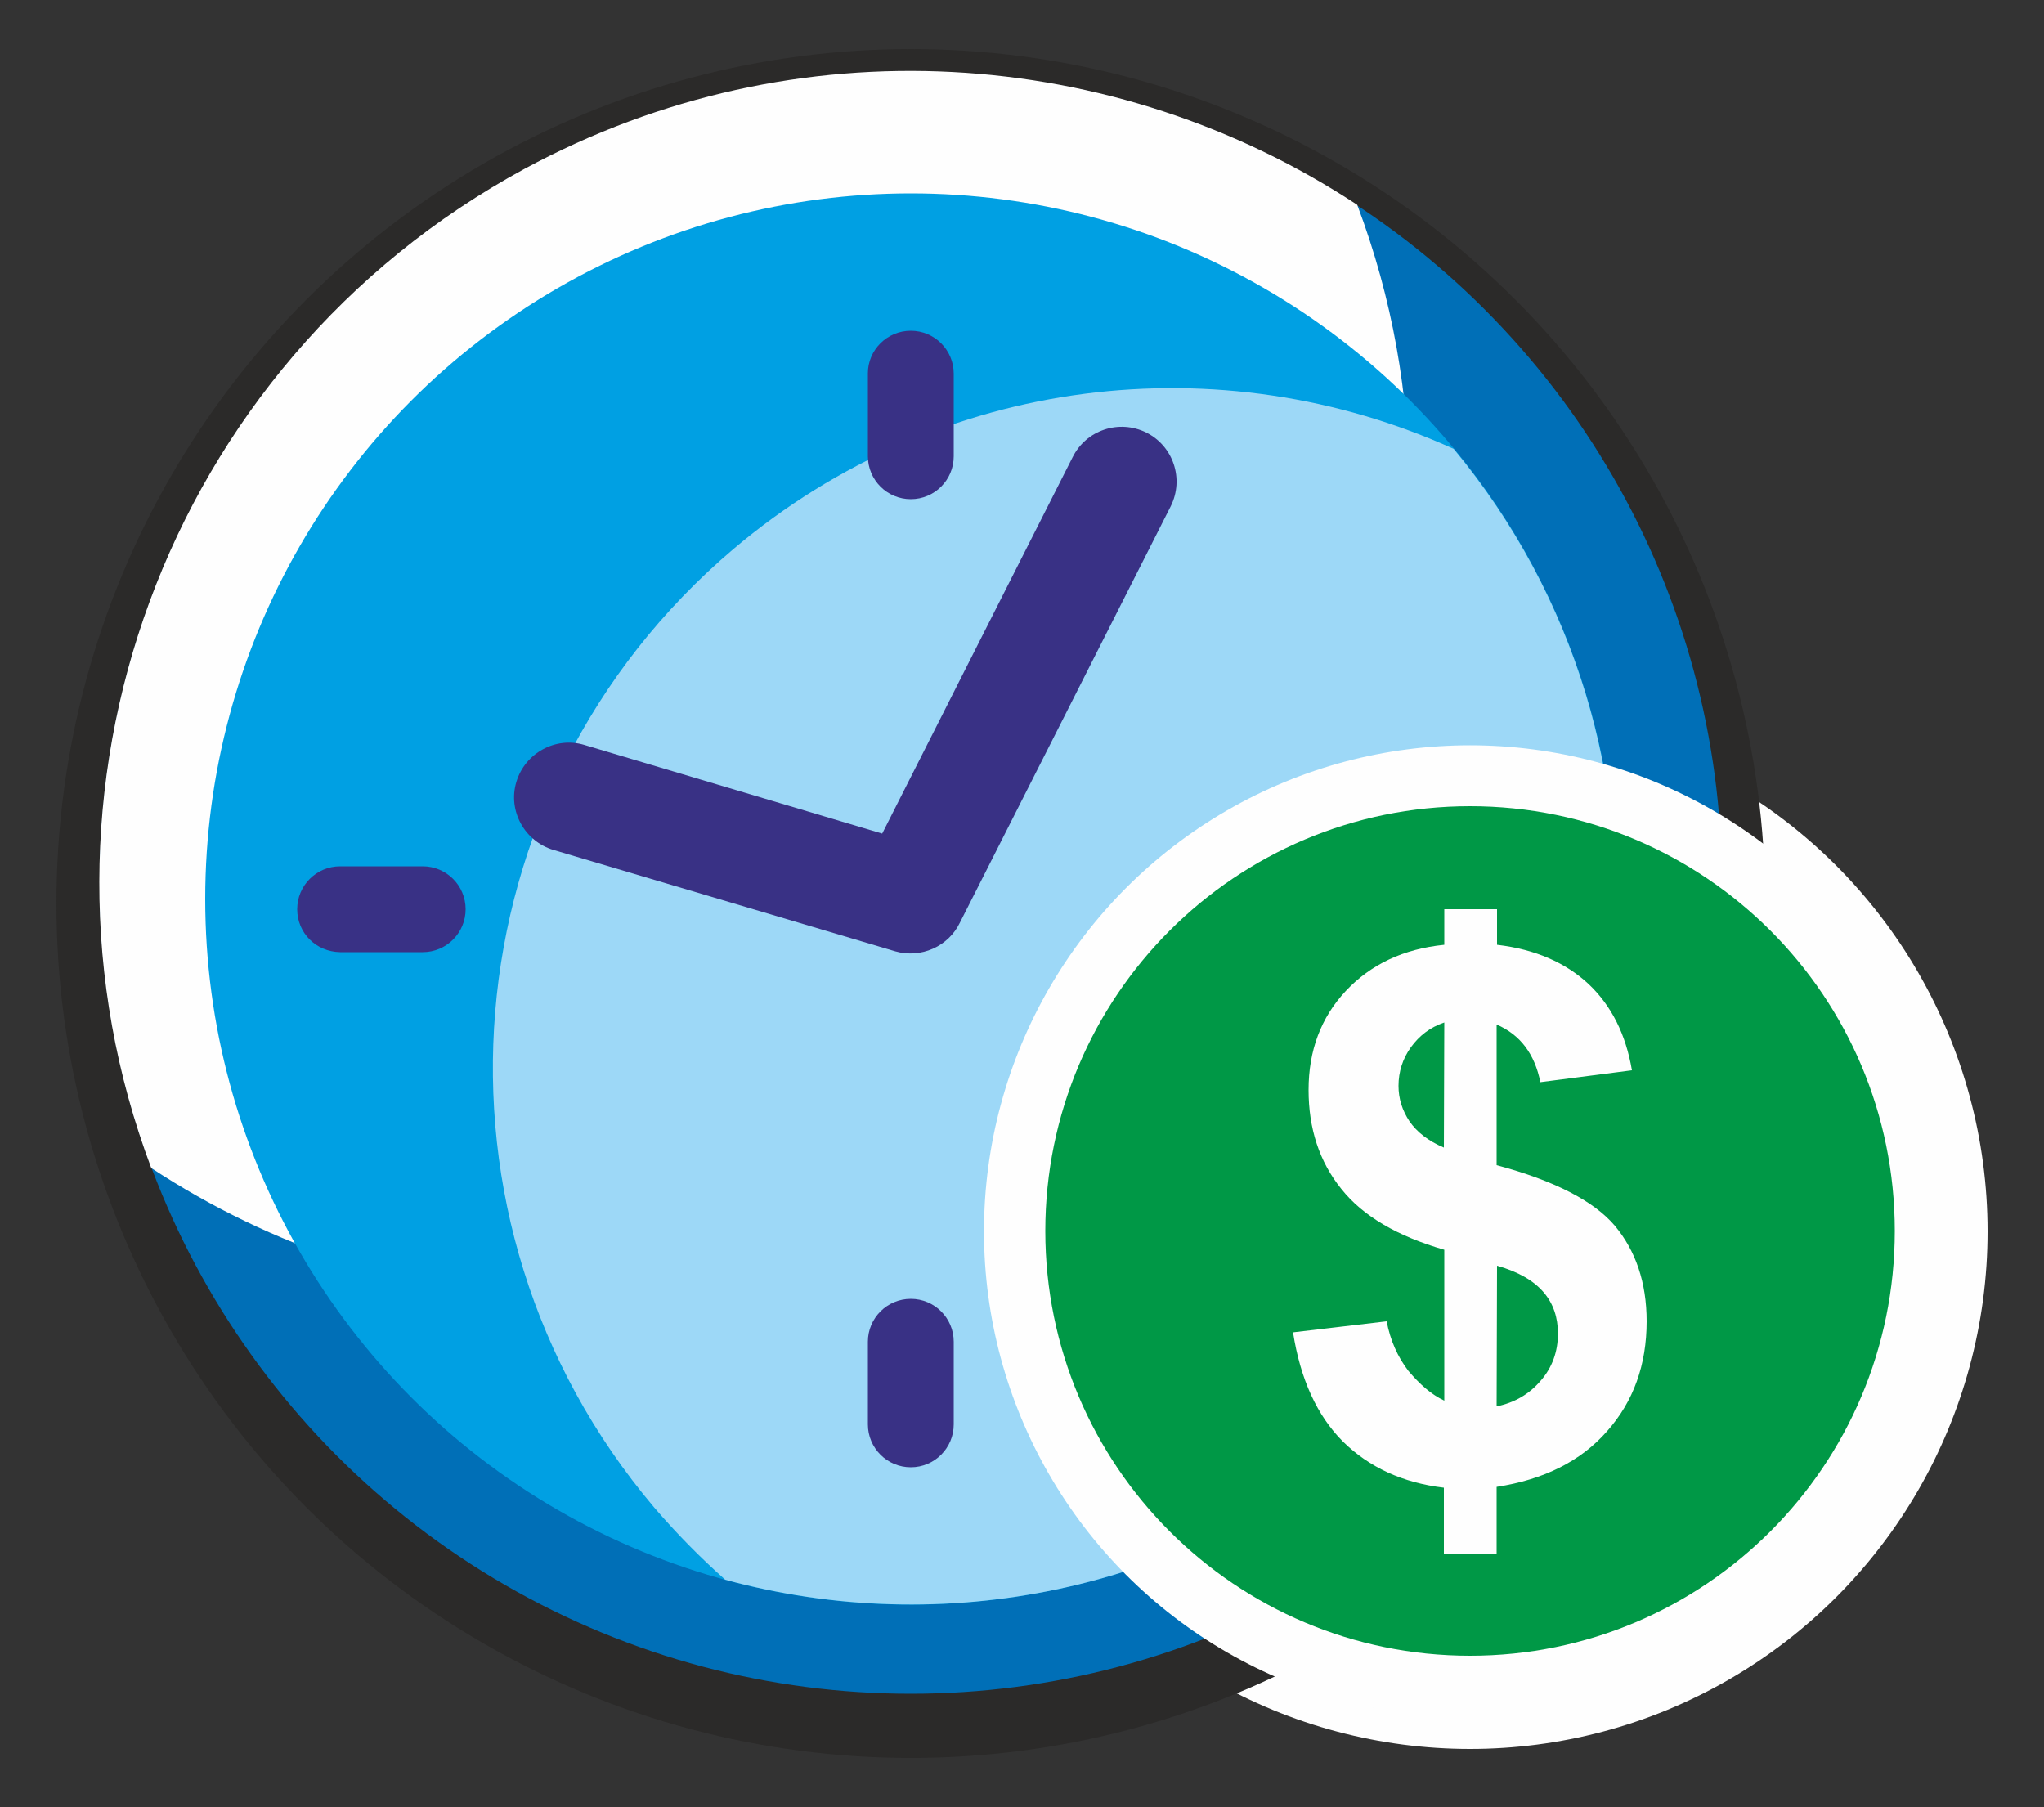
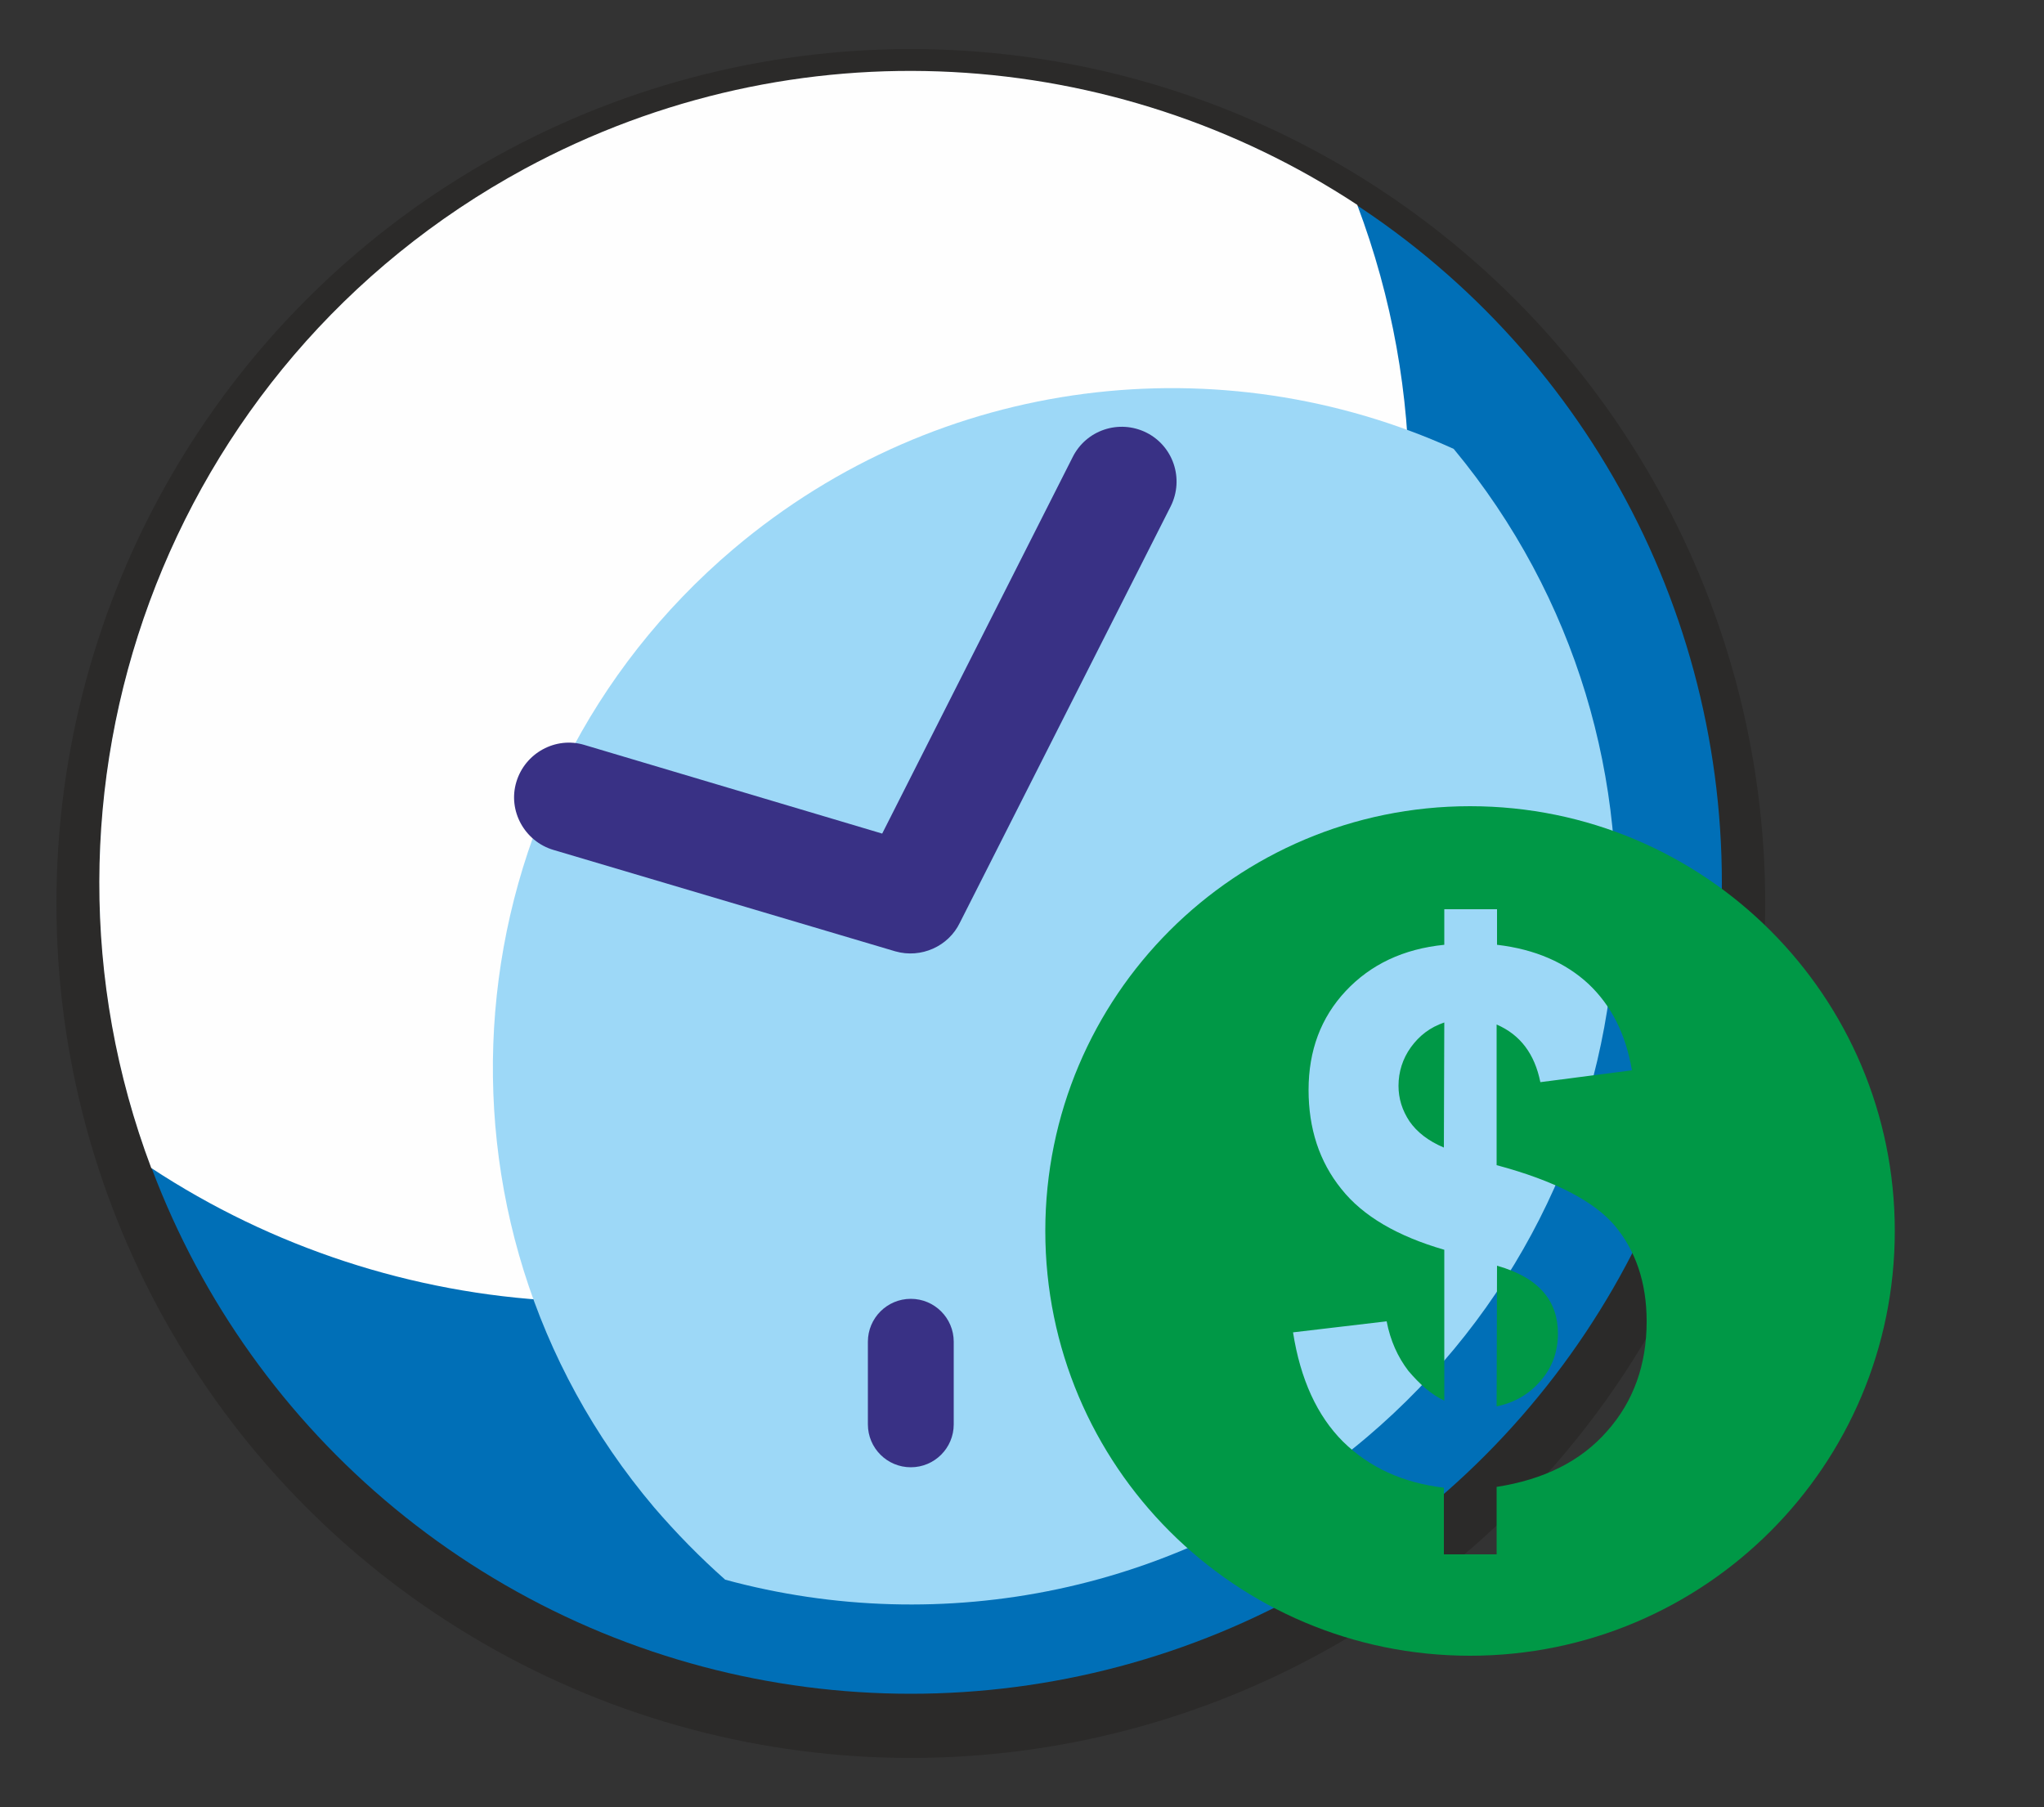
<svg xmlns="http://www.w3.org/2000/svg" id="Layer_1" x="0px" y="0px" viewBox="0 0 500 442" style="enable-background:new 0 0 500 442;" xml:space="preserve">
  <rect x="0" y="0" width="500" height="442" fill="#333333" stroke="none" />
  <style type="text/css"> .st0{fill-rule:evenodd;clip-rule:evenodd;fill:#FEFEFE;} .st1{fill-rule:evenodd;clip-rule:evenodd;fill:#2B2A29;} .st2{fill-rule:evenodd;clip-rule:evenodd;fill:#006FB7;} .st3{fill-rule:evenodd;clip-rule:evenodd;fill:#00A0E3;} .st4{fill-rule:evenodd;clip-rule:evenodd;fill:#9DD8F7;} .st5{fill-rule:evenodd;clip-rule:evenodd;fill:#009846;} .st6{fill-rule:evenodd;clip-rule:evenodd;fill:#393185;} </style>
-   <circle class="st0" cx="359.6" cy="301.2" r="126.6" />
  <circle class="st1" cx="222.8" cy="221" r="209" />
  <circle class="st2" cx="222.8" cy="215.9" r="198.4" />
  <path class="st0" d="M37,285.7C2.5,194.2,40,89.2,128.3,41.3c66.6-36,144.6-30.1,203.7,8.8c34.5,91.4-2.9,196.5-91.3,244.3 C174.2,330.5,96.1,324.6,37,285.7L37,285.7z" />
-   <circle class="st3" cx="222.8" cy="219.9" r="172.6" />
  <path class="st4" d="M334.3,351.6c-45,38.1-103.9,49.2-156.9,34.8c-6.1-5.4-11.9-11.3-17.4-17.7c-59.4-70.2-50.7-175,19.4-234.4 c50.7-42.9,119.5-50.2,176.2-24.5C415.9,182.5,406.5,290.4,334.3,351.6z" />
  <g id="_2786309813296">
-     <circle class="st0" cx="359.6" cy="301.2" r="118.9" />
    <path class="st5" d="M359.6,405c-57.4,0-103.9-46.5-103.9-103.9s46.5-103.9,103.9-103.9s103.9,46.5,103.9,103.9S417,405,359.6,405z M353.3,342.6v-36.9c-11.4-3.3-19.9-8.2-25.2-14.9c-5.4-6.7-8-14.8-8-24.2c0-9.6,3-17.7,9.1-24.2s14.1-10.3,24.1-11.3v-8.7h12.9 v8.7c9.4,1.1,16.8,4.4,22.4,9.6c5.6,5.3,9.1,12.3,10.6,21.1l-22.4,2.9c-1.4-6.9-4.9-11.6-10.7-14.1v34.4 c14.2,3.8,23.8,8.8,28.9,14.8c5.1,6.1,7.8,13.9,7.8,23.4c0,10.6-3.2,19.6-9.7,26.9c-6.4,7.3-15.4,11.8-27,13.6v16.5h-12.9v-16.3 c-10.1-1.2-18.3-5-24.7-11.3c-6.3-6.3-10.4-15.2-12.2-26.7l22.9-2.7c0.9,4.7,2.7,8.7,5.3,12.1C347.3,338.6,350.1,341.1,353.3,342.6 L353.3,342.6z M353.3,250.1c-3.5,1.2-6.1,3.2-8.2,6.1c-2,2.8-3,6-3,9.4c0,3.1,0.9,6,2.7,8.7c1.8,2.6,4.6,4.8,8.4,6.4L353.3,250.1 L353.3,250.1z M366.1,344c4.4-0.9,8-3,10.8-6.3c2.8-3.2,4.2-7.1,4.2-11.5c0-3.9-1.1-7.3-3.5-10.1c-2.4-2.8-6.1-5-11.4-6.5 L366.1,344L366.1,344z" />
  </g>
-   <path class="st6" d="M222.8,80.9L222.8,80.9c5.8,0,10.5,4.7,10.5,10.5v20.2c0,5.8-4.7,10.5-10.5,10.5l0,0c-5.8,0-10.5-4.7-10.5-10.5 V91.3C212.3,85.6,217,80.9,222.8,80.9z" />
  <path class="st6" d="M222.8,317.7L222.8,317.7c5.8,0,10.5,4.7,10.5,10.5v20.2c0,5.8-4.7,10.5-10.5,10.5l0,0 c-5.8,0-10.5-4.7-10.5-10.5v-20.2C212.3,322.4,217,317.7,222.8,317.7z" />
-   <path class="st6" d="M72.7,222.4L72.7,222.4c0-5.8,4.7-10.5,10.5-10.5h20.2c5.8,0,10.5,4.7,10.5,10.5l0,0c0,5.8-4.7,10.5-10.5,10.5 H83.2C77.3,232.8,72.7,228.2,72.7,222.4z" />
  <path class="st6" d="M135.4,207.9c-7.1-2.1-11.2-9.6-9.1-16.6c2.1-7.1,9.6-11.2,16.6-9.1l72.9,21.7l46.6-92.1c3.3-6.6,11.3-9.3,18-6 c6.6,3.3,9.3,11.3,6,18l-51.6,101.9c-2.8,5.8-9.5,8.8-15.8,7L135.4,207.9L135.4,207.9z" />
</svg>